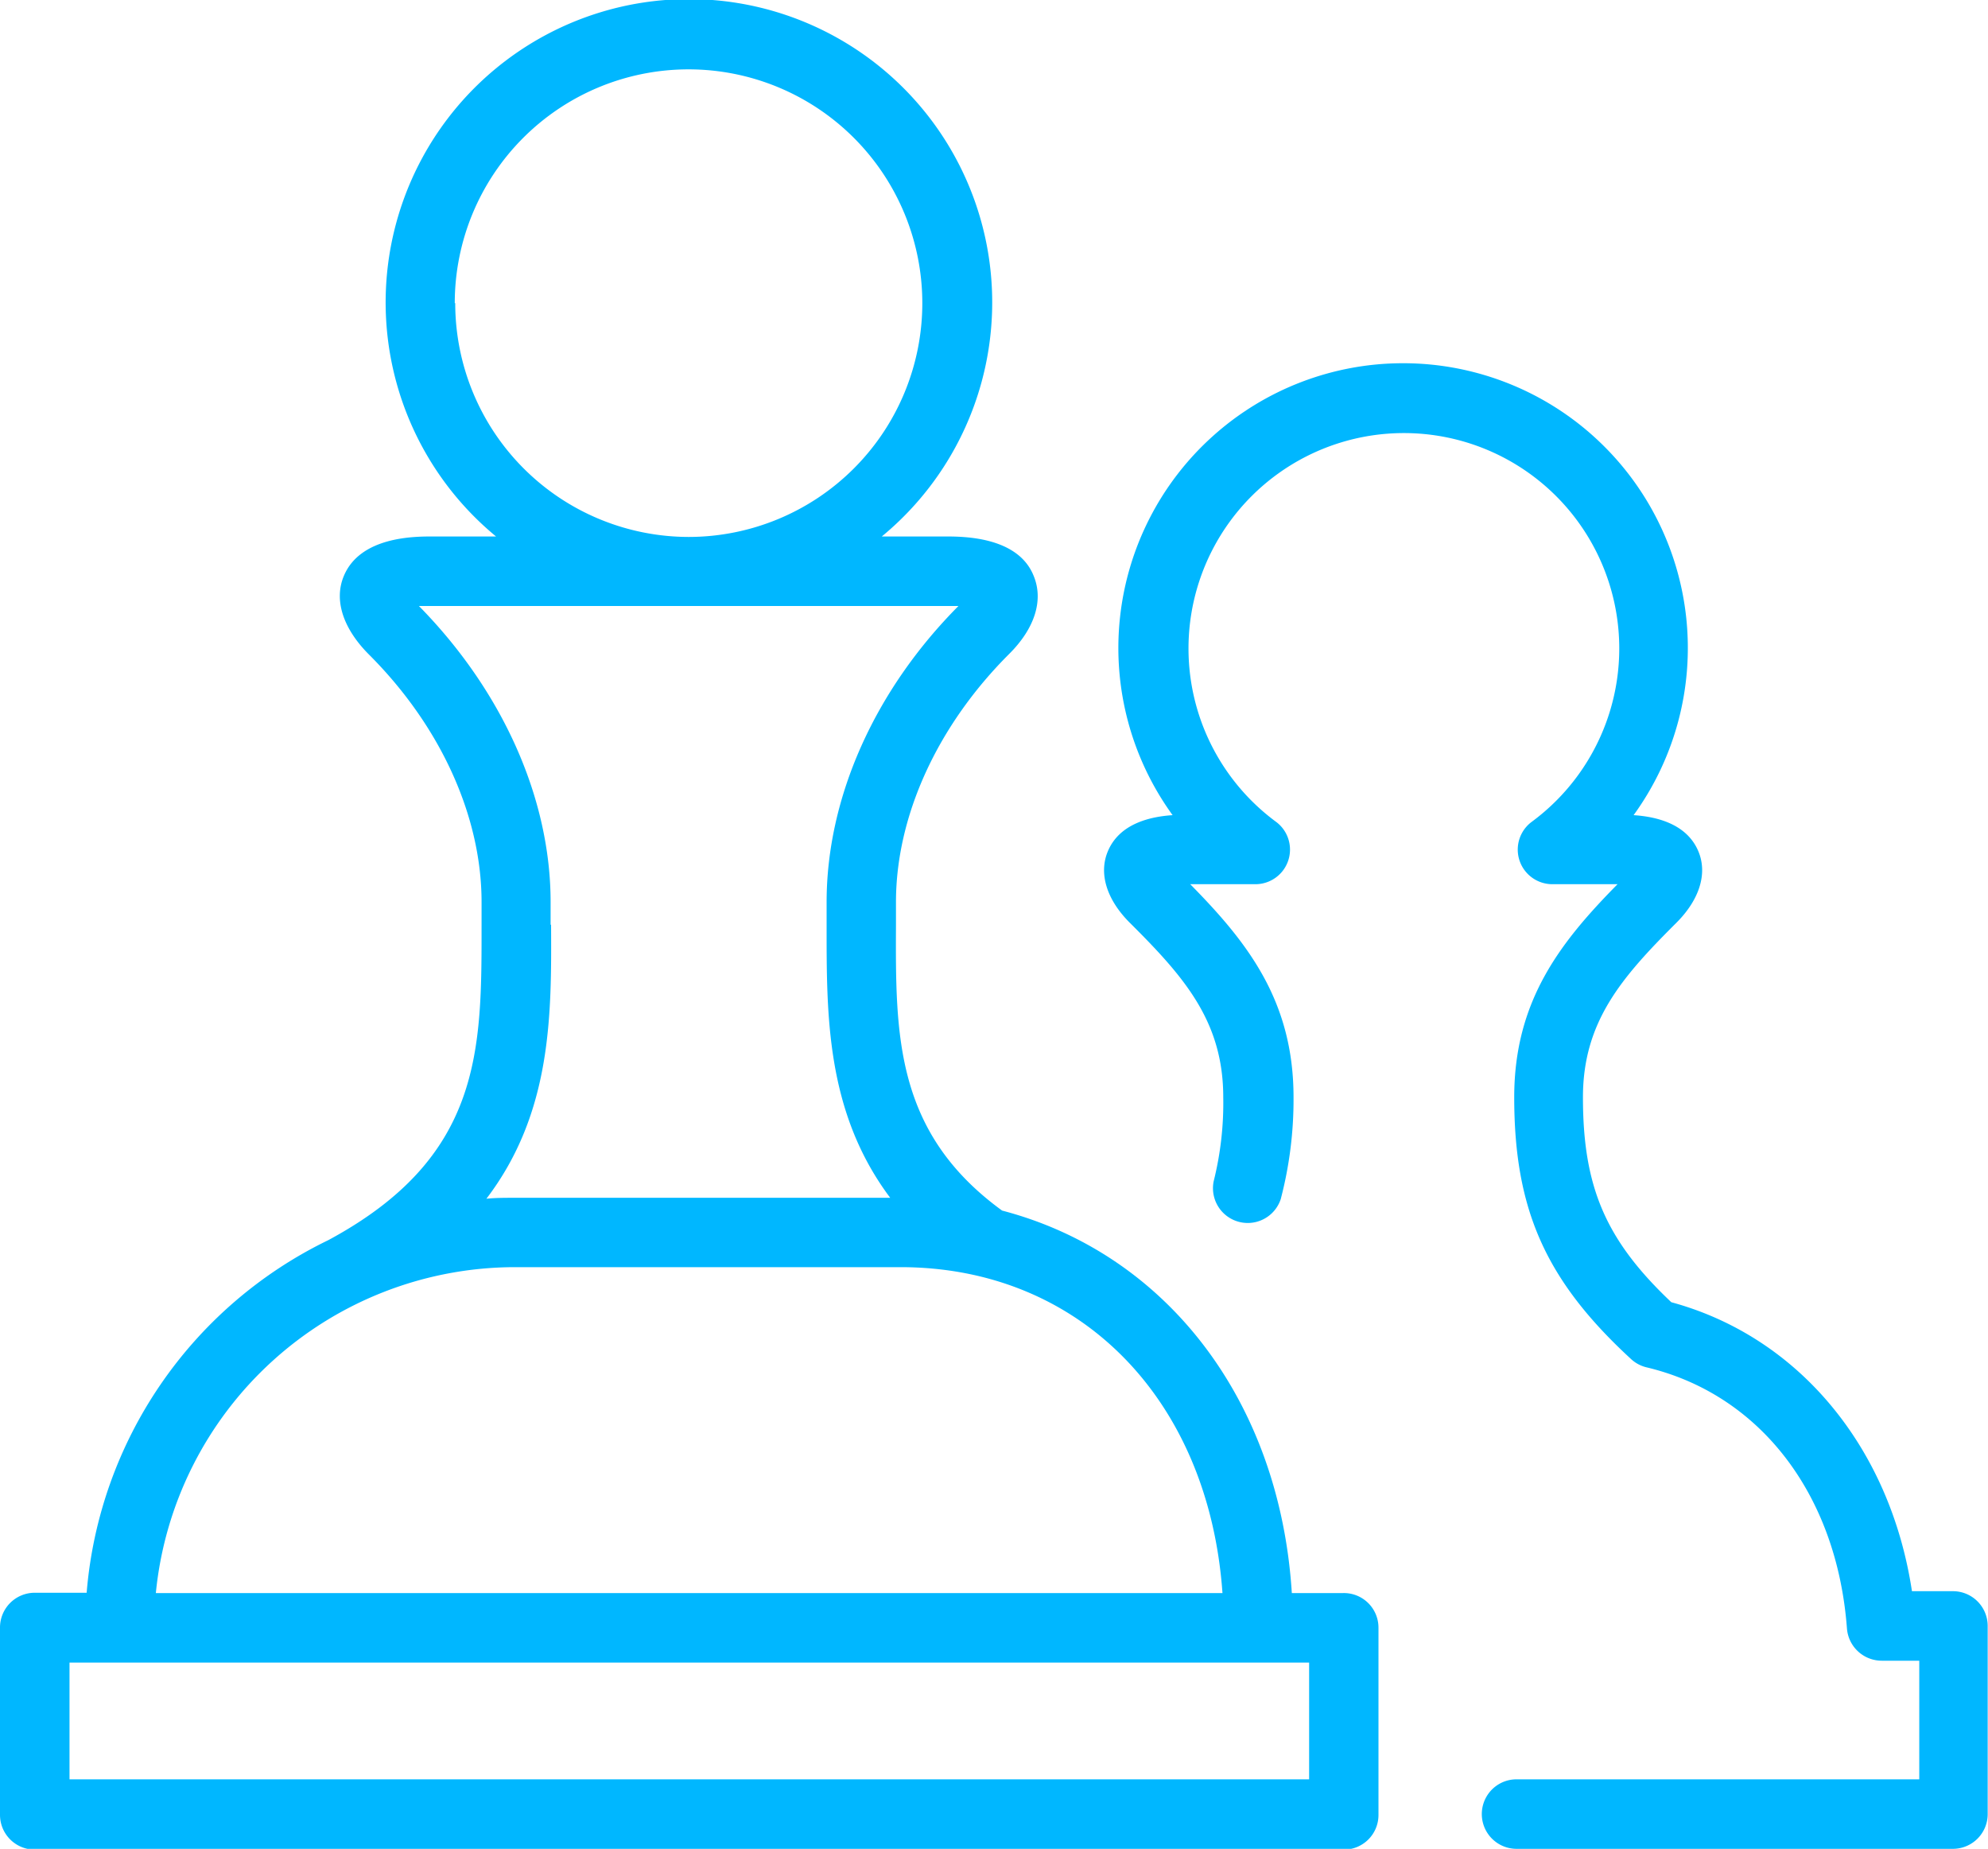
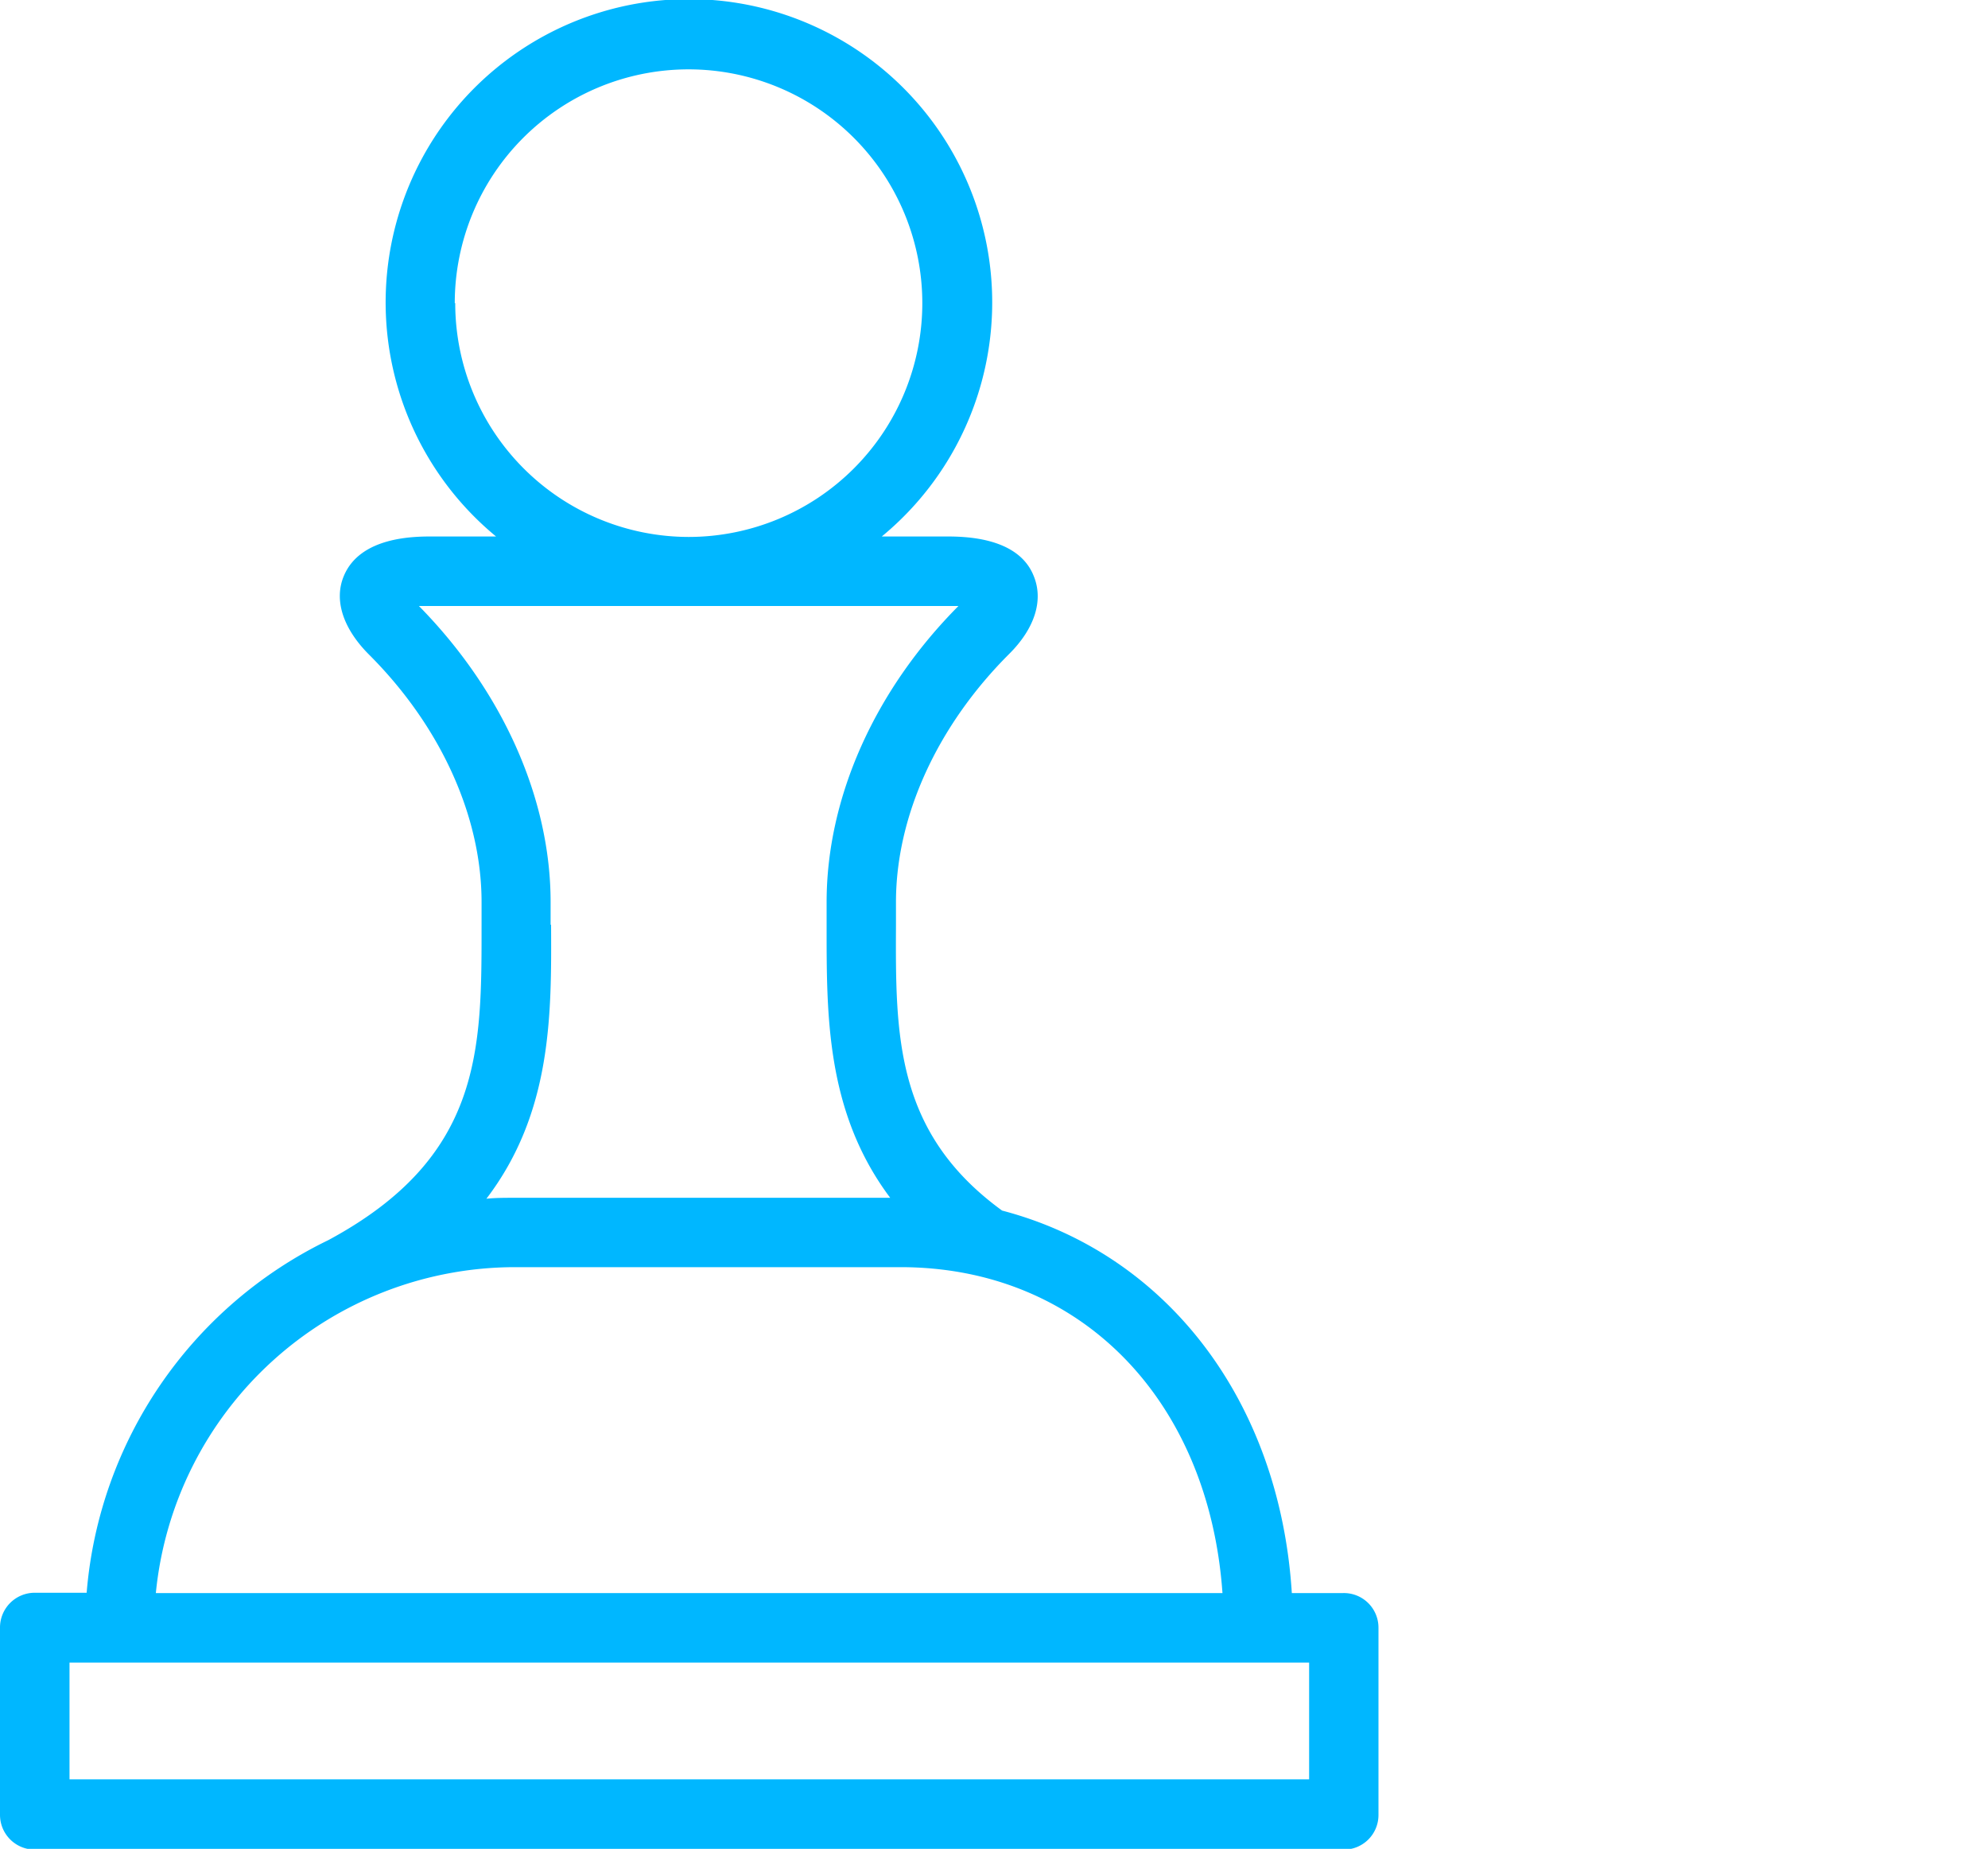
<svg xmlns="http://www.w3.org/2000/svg" viewBox="0 0 127.56 118.62">
  <defs>
    <style>.cls-1{fill:#00b7ff;}</style>
  </defs>
  <g id="Layer_2" data-name="Layer 2">
    <g id="Layer_2-2" data-name="Layer 2">
-       <path class="cls-1" d="M125.33,102.09h-2.65c-1.39-9.21-7.26-16.32-15.44-18.54-4.23-4-5.67-7.41-5.67-13.15,0-4.85,2.49-7.7,6-11.2,1.48-1.48,2-3.15,1.41-4.57-.76-1.83-2.8-2.24-4.16-2.33a18.27,18.27,0,1,0-29.58,0c-1.36.09-3.4.5-4.16,2.33-.59,1.42-.07,3.09,1.41,4.57,3.52,3.5,6,6.35,6,11.2a20.68,20.68,0,0,1-.61,5.37,2.23,2.23,0,0,0,4.3,1.16A25.19,25.19,0,0,0,83,70.4c0-6.17-2.94-9.93-6.63-13.67h4.19a2.22,2.22,0,0,0,1.32-4,13.82,13.82,0,1,1,16.4,0,2.22,2.22,0,0,0,1.32,4h4.19c-3.69,3.74-6.63,7.5-6.63,13.67,0,7.19,2,11.74,7.5,16.8a2.22,2.22,0,0,0,1,.53c7.29,1.74,12.21,8.17,12.85,16.76a2.24,2.24,0,0,0,2.23,2.06h2.41v7.61H97.31a2.23,2.23,0,0,0,0,4.46h28a2.23,2.23,0,0,0,2.23-2.23V104.32A2.23,2.23,0,0,0,125.33,102.09Z" />
      <path class="cls-1" d="M86.18,102.21H82.89c-.78-12.39-8.08-21.79-18.59-24.54-6.87-5-6.84-11.25-6.81-18.32,0-.49,0-1,0-1.47,0-5.52,2.65-11.32,7.26-15.92,1.64-1.63,2.22-3.44,1.58-5-1-2.54-4.53-2.54-5.68-2.54H56.58a19.46,19.46,0,1,0-24.75,0H27.74c-1.14,0-4.63,0-5.68,2.54-.64,1.53-.06,3.34,1.58,5,4.62,4.6,7.26,10.4,7.26,15.92,0,.49,0,1,0,1.47,0,8,.07,14.89-9.84,20.22a.05.05,0,0,1,0,0,27.64,27.64,0,0,0-15.5,22.62H2.23A2.23,2.23,0,0,0,0,104.44v12a2.23,2.23,0,0,0,2.23,2.23h84a2.22,2.22,0,0,0,2.22-2.23v-12A2.22,2.22,0,0,0,86.18,102.21Zm-57-82.76a15,15,0,1,1,15,15A15,15,0,0,1,29.21,19.45Zm6.15,39.88V57.88c0-6.65-3.08-13.54-8.45-19,.23,0,.5,0,.83,0H60.66c.33,0,.6,0,.84,0-5.38,5.41-8.46,12.3-8.46,19v1.45c0,5.74-.06,12,4.08,17.52H33c-.6,0-1.2,0-1.79.06C35.42,71.39,35.39,65.09,35.36,59.33ZM33,81.3H57.78c11.53,0,19.78,8.49,20.66,20.91H10A23.18,23.18,0,0,1,33,81.3ZM84,114.16H4.46v-7.49H84Z" />
    </g>
  </g>
</svg>